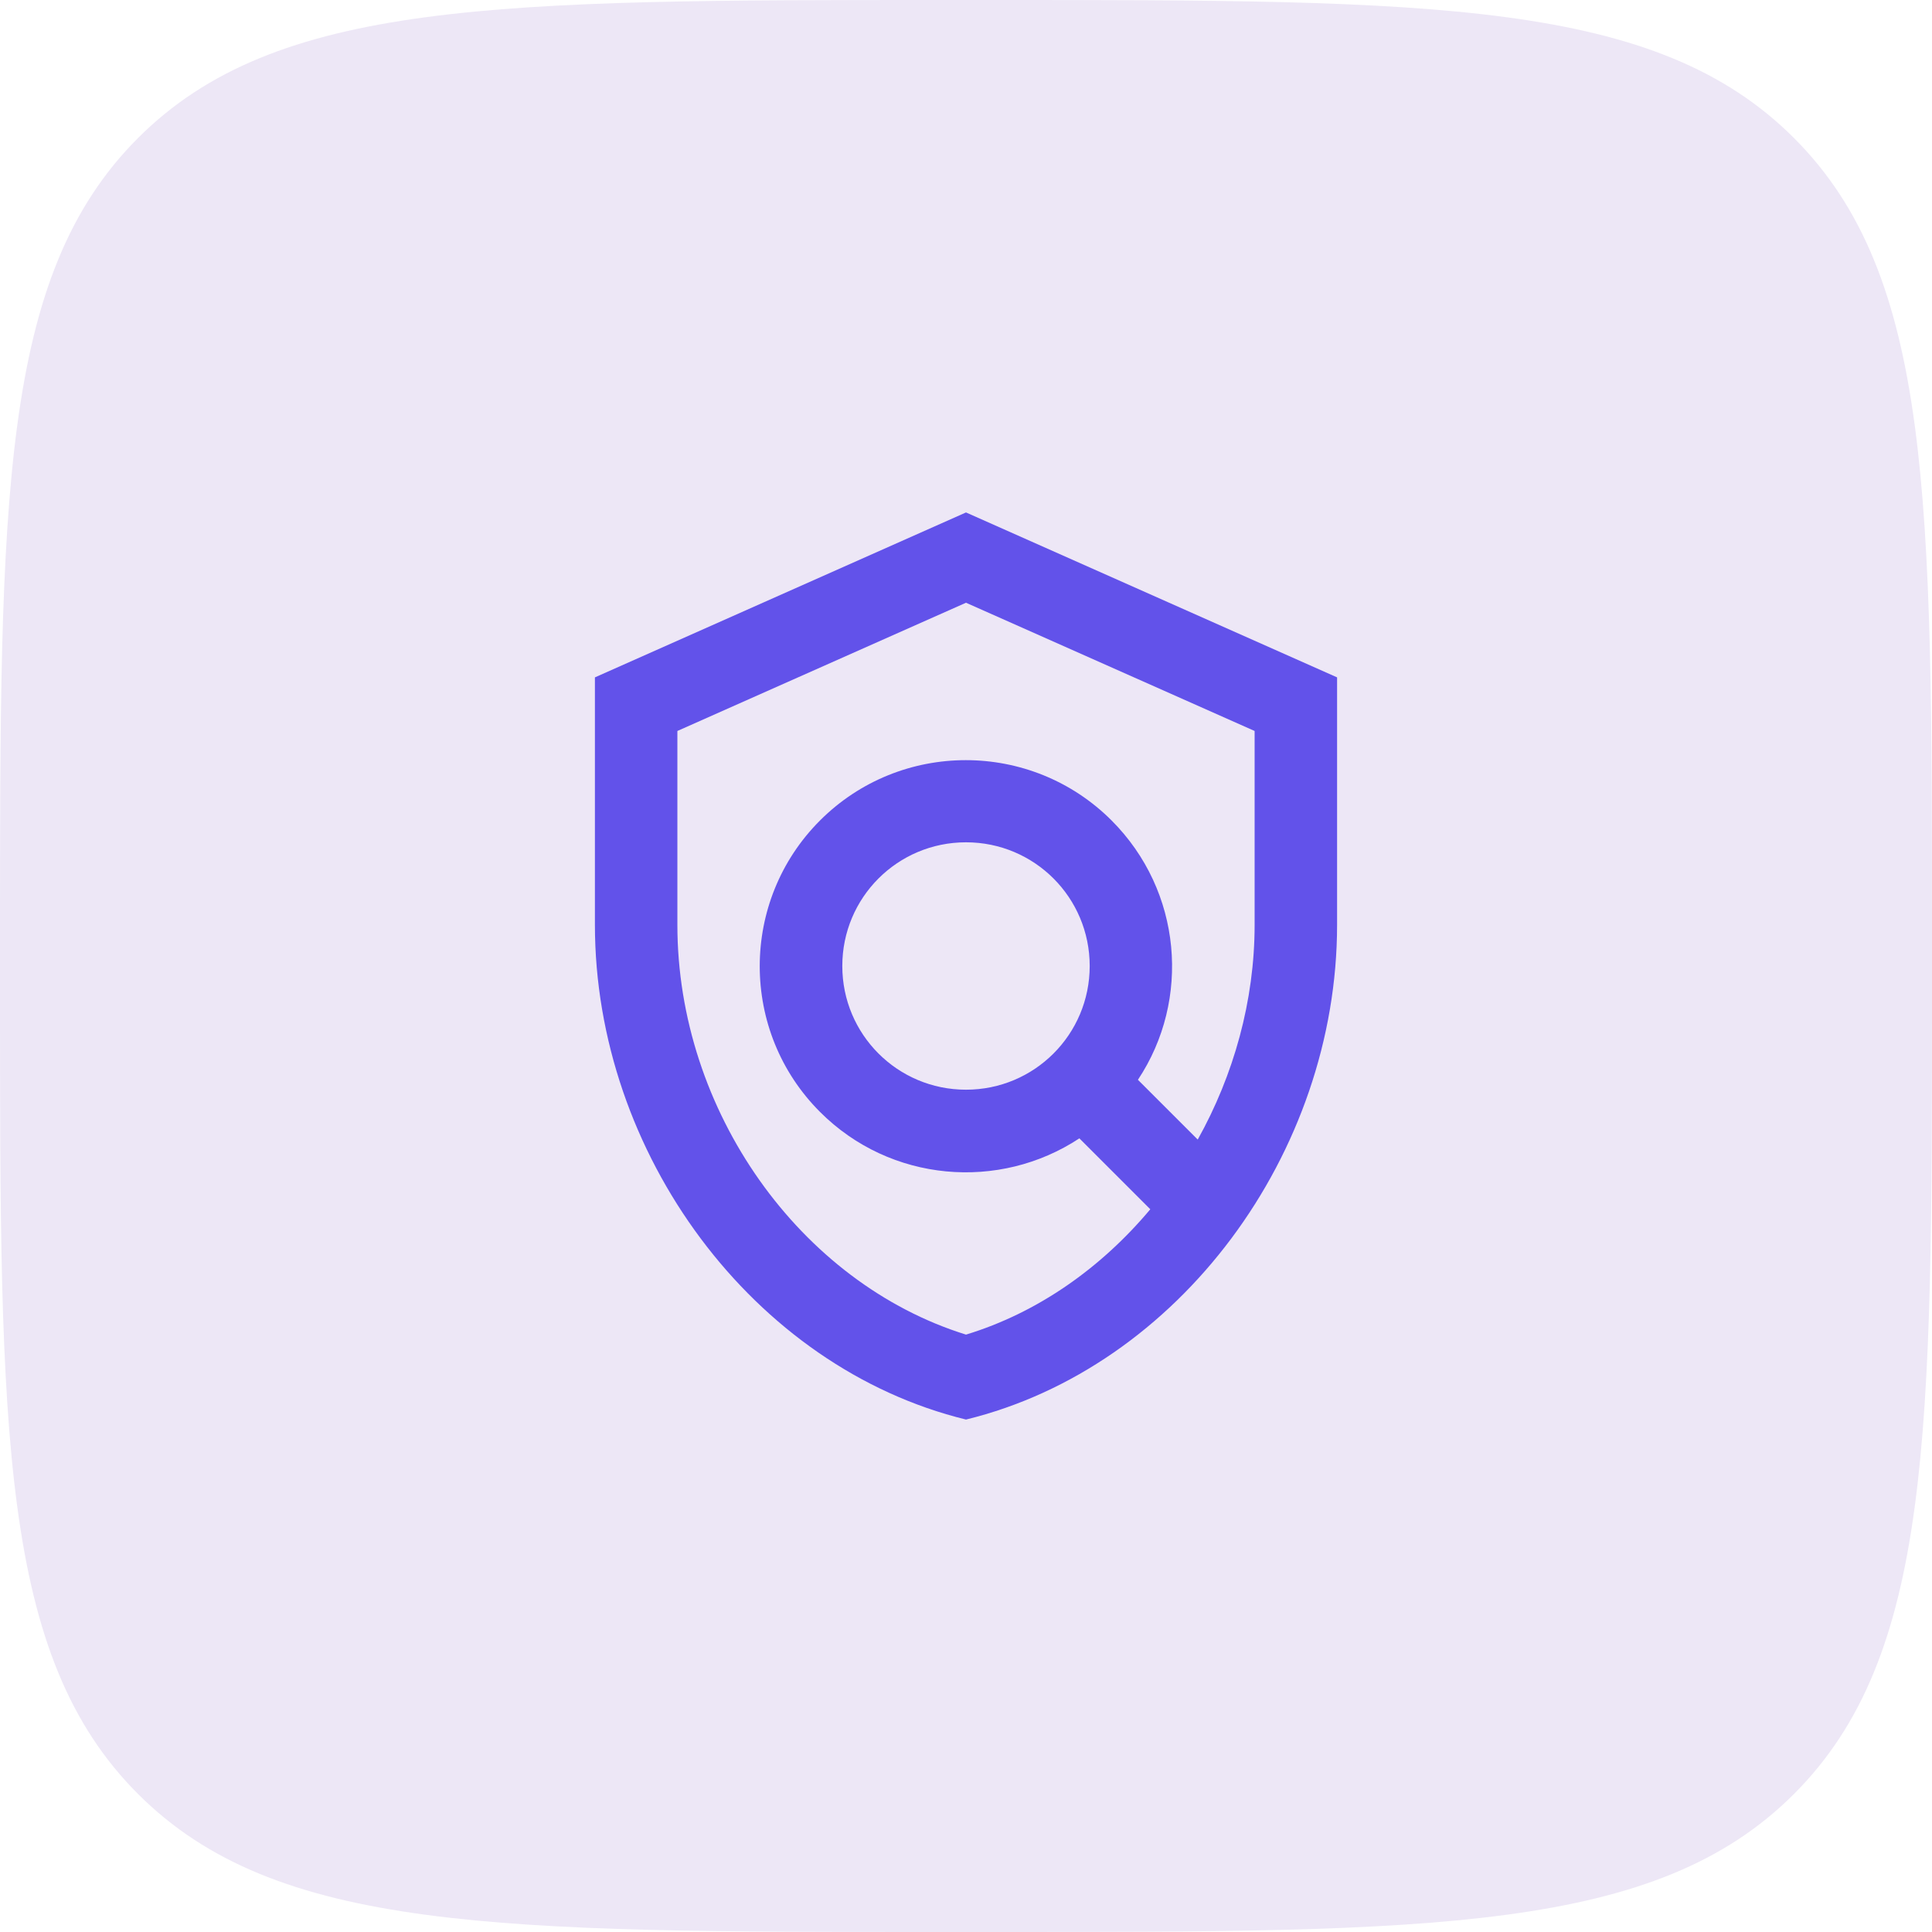
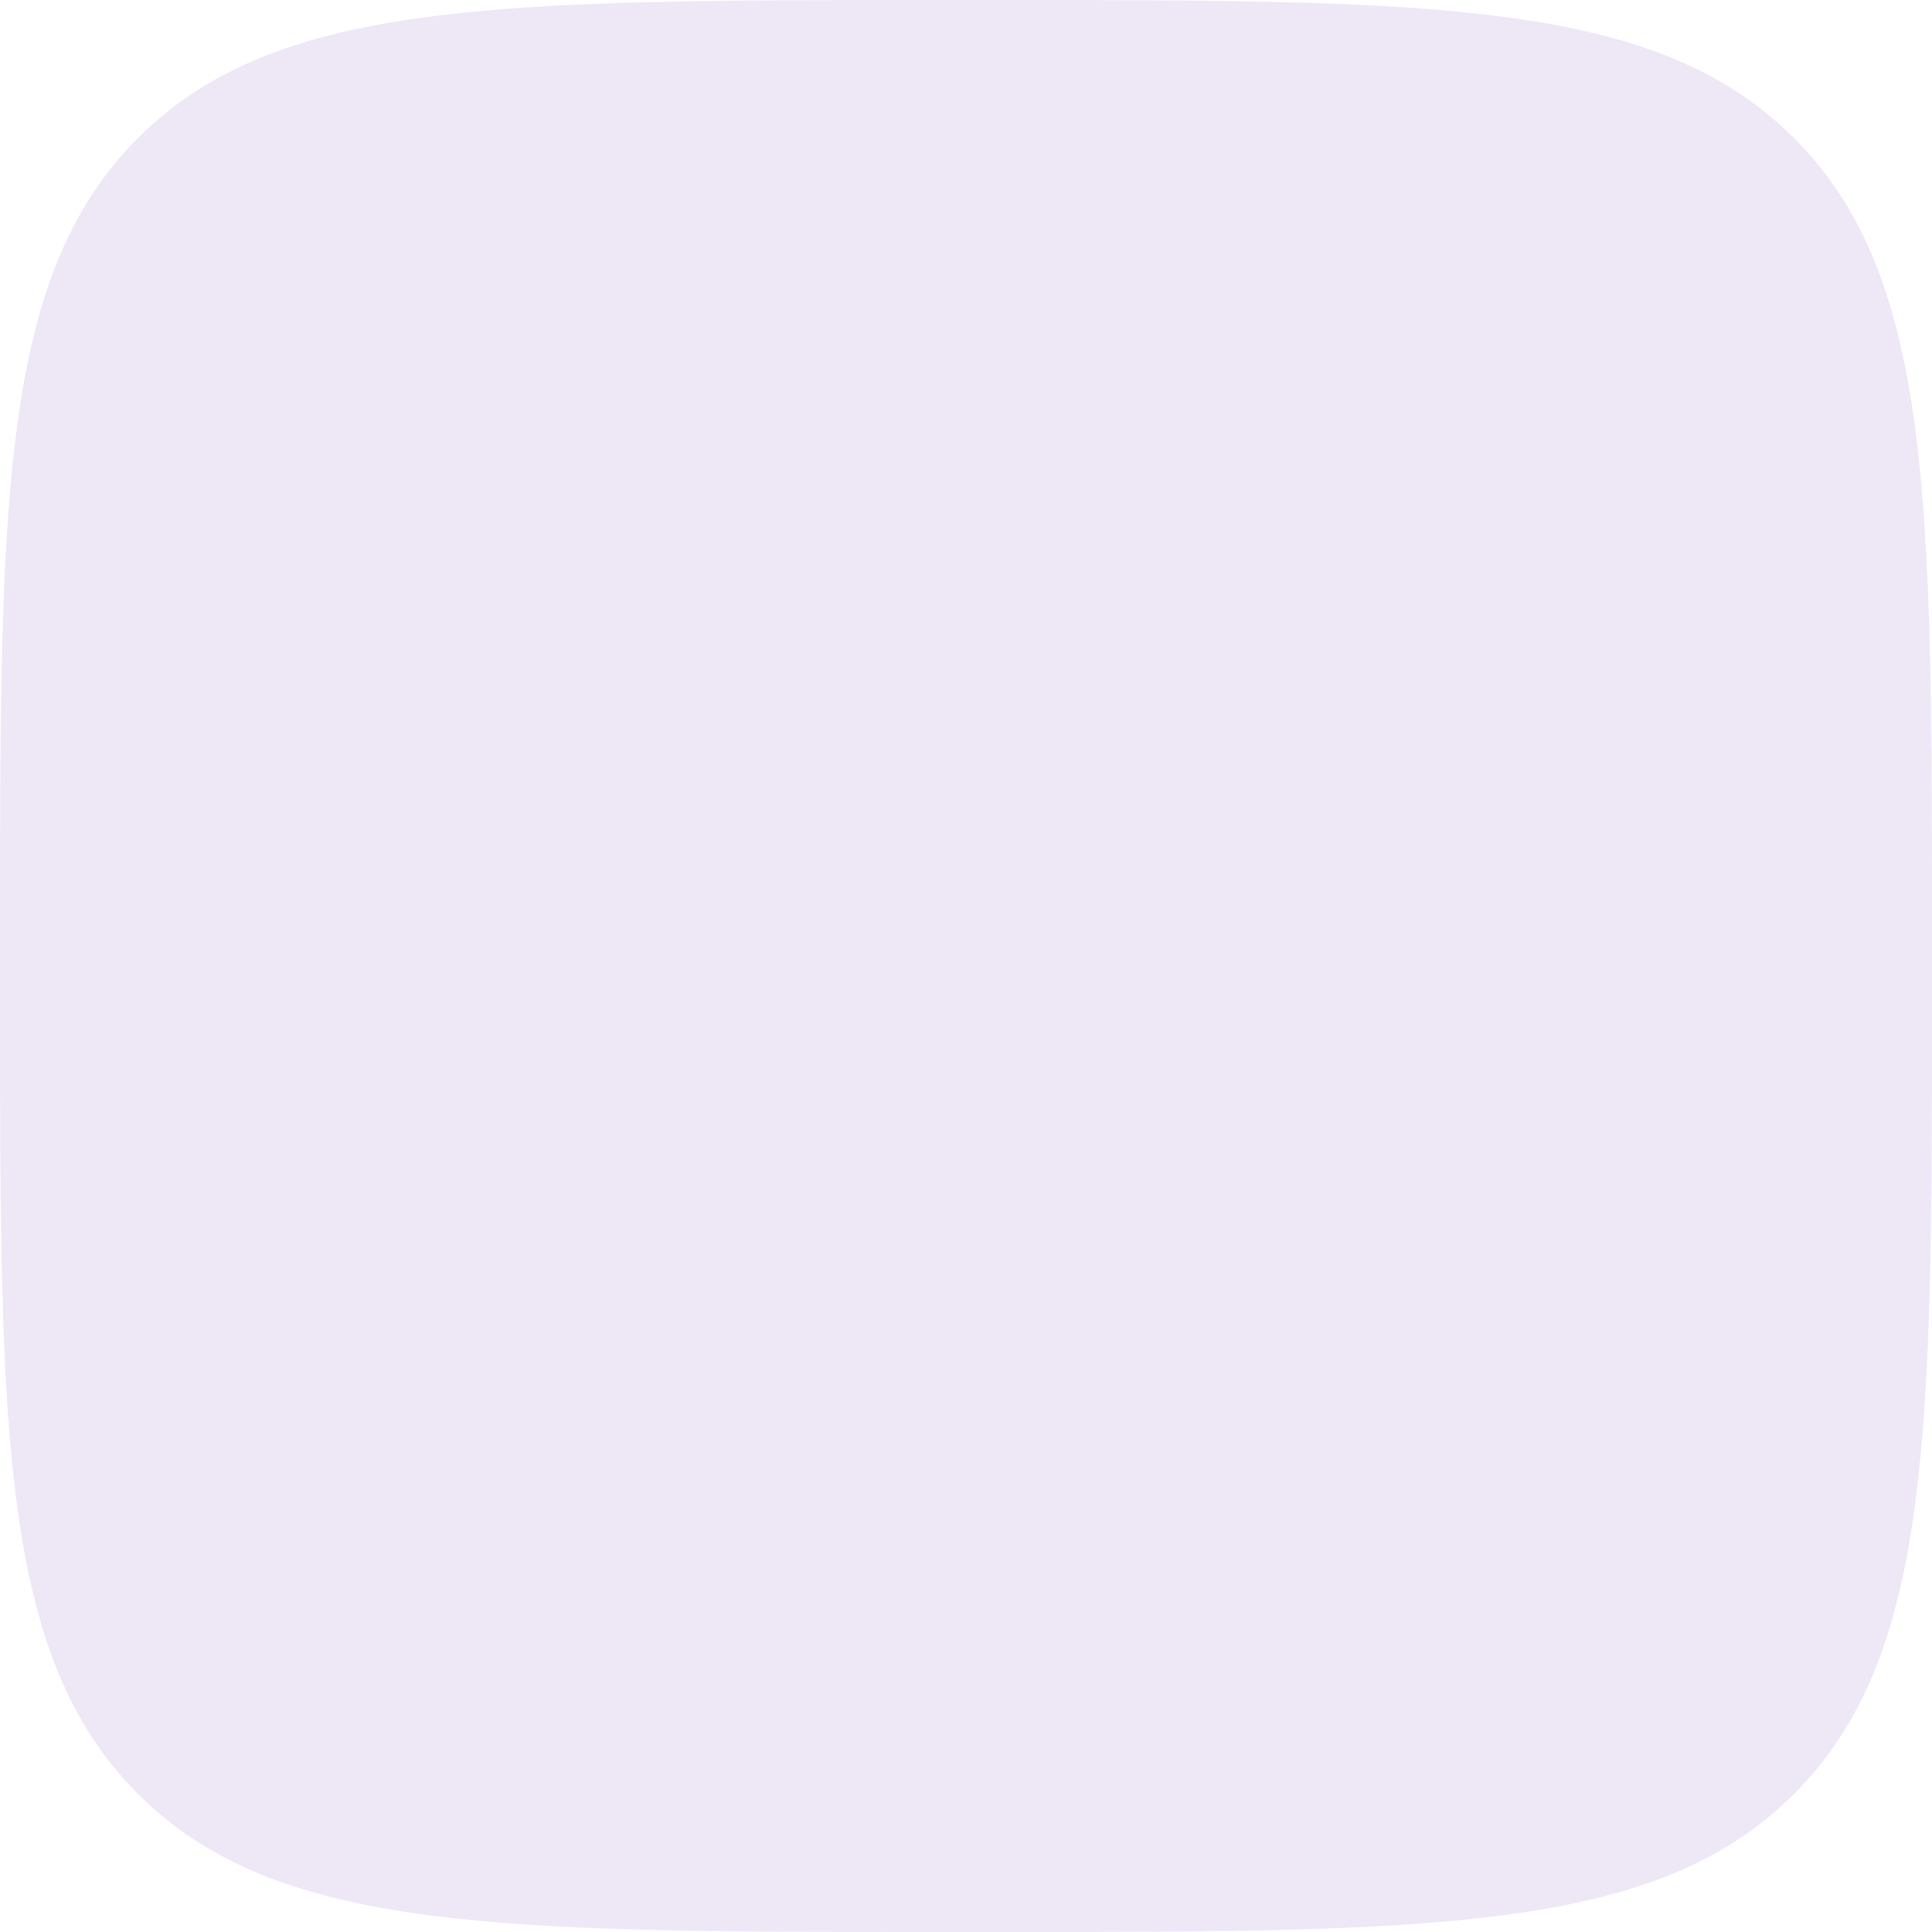
<svg xmlns="http://www.w3.org/2000/svg" width="82" height="82" viewBox="0 0 82 82" fill="none">
-   <path d="M0 40C0 21.144 0 11.716 5.858 5.858C11.716 0 21.144 0 40 0H42C60.856 0 70.284 0 76.142 5.858C82 11.716 82 21.144 82 40V42C82 60.856 82 70.284 76.142 76.142C70.284 82 60.856 82 42 82H40C21.144 82 11.716 82 5.858 76.142C0 70.284 0 60.856 0 42V40Z" fill="#EDE7F6" />
+   <path d="M0 40C0 21.144 0 11.716 5.858 5.858C11.716 0 21.144 0 40 0H42C60.856 0 70.284 0 76.142 5.858C82 11.716 82 21.144 82 40V42C82 60.856 82 70.284 76.142 76.142C70.284 82 60.856 82 42 82H40C21.144 82 11.716 82 5.858 76.142C0 70.284 0 60.856 0 42Z" fill="#EDE7F6" />
  <g clip-path="url(#clip0_590_1525)">
-     <path d="M41 21.75L25.25 28.75V39.25C25.25 48.962 31.97 58.045 41 60.25C50.03 58.045 56.75 48.962 56.75 39.25V28.75L41 21.75ZM53.25 39.25C53.25 42.487 52.358 45.638 50.835 48.367L48.297 45.83C50.555 42.435 50.17 37.815 47.178 34.822C43.765 31.41 38.218 31.41 34.805 34.822C31.392 38.235 31.392 43.782 34.805 47.195C37.797 50.188 42.417 50.555 45.812 48.315L48.822 51.325C46.74 53.81 44.045 55.718 41 56.645C33.965 54.458 28.75 47.16 28.75 39.25V31.025L41 25.582L53.25 31.025V39.25ZM41 46.25C38.095 46.25 35.75 43.905 35.75 41C35.75 38.095 38.095 35.75 41 35.75C43.905 35.75 46.25 38.095 46.25 41C46.25 43.905 43.905 46.25 41 46.25Z" fill="#6252EA" />
-   </g>
+     </g>
  <defs>
    <clipPath id="clip0_590_1525">
-       <rect width="42" height="42" fill="white" transform="translate(20 20)" />
-     </clipPath>
+       </clipPath>
  </defs>
</svg>